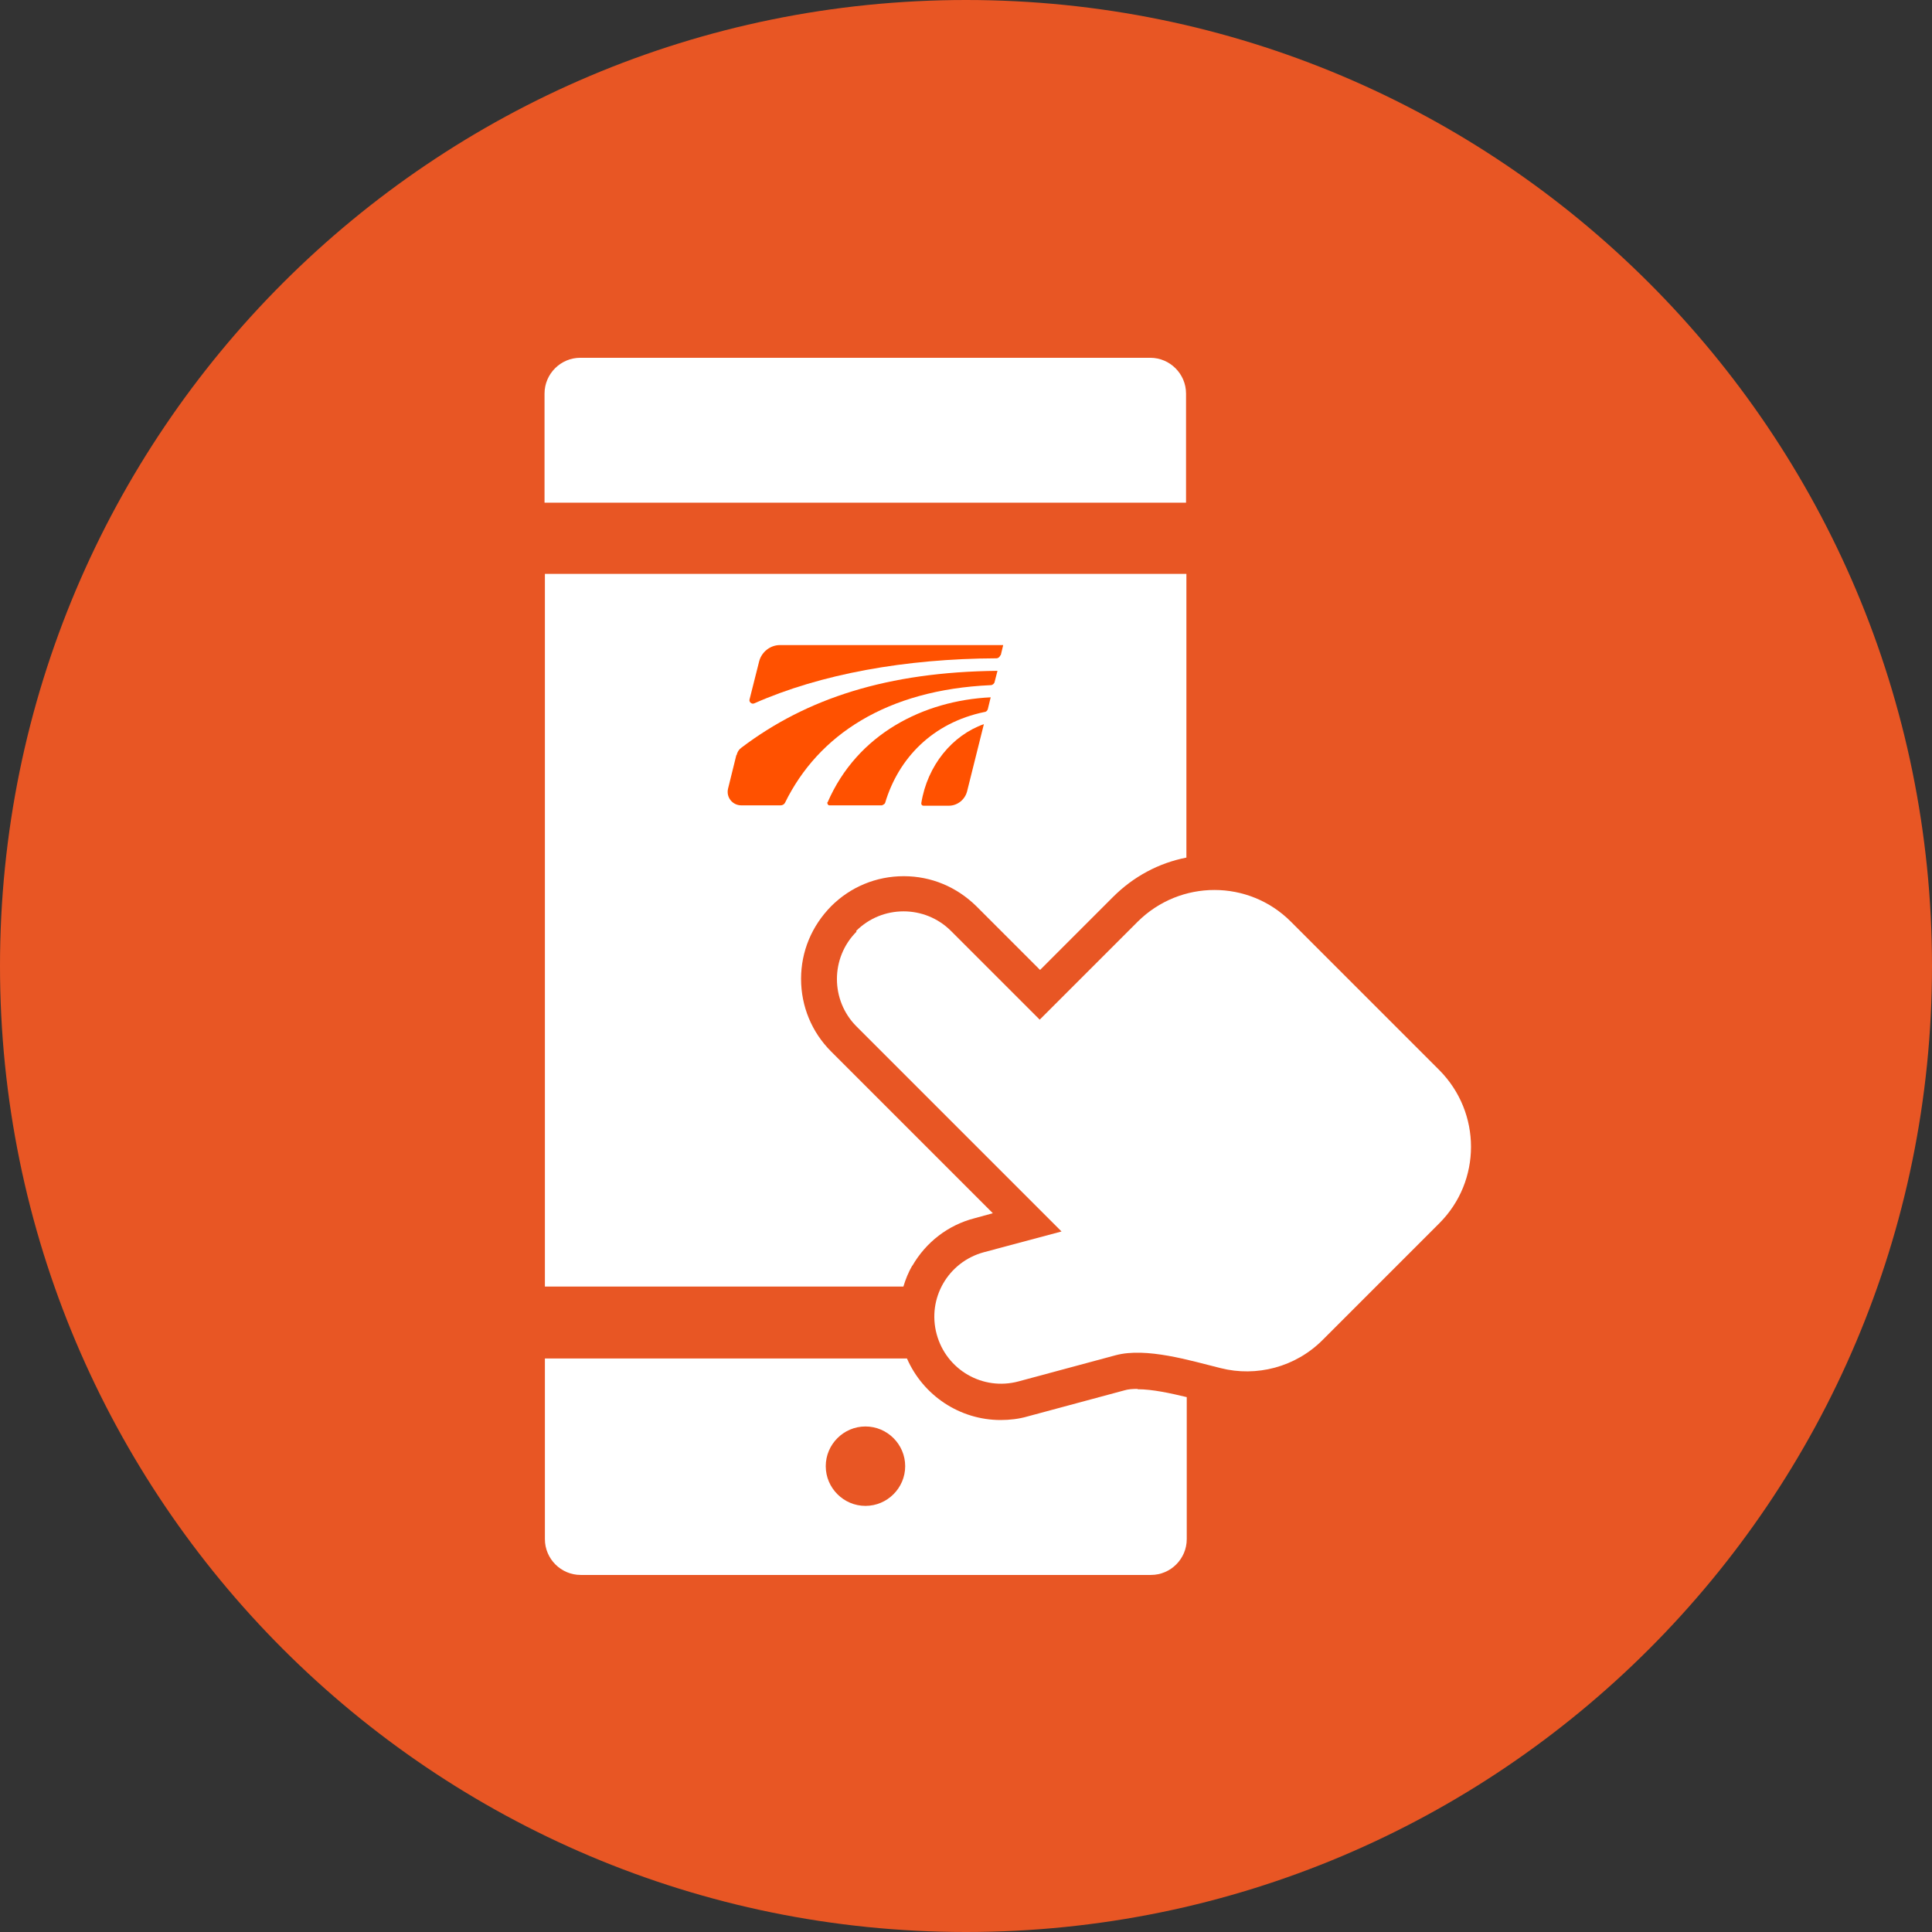
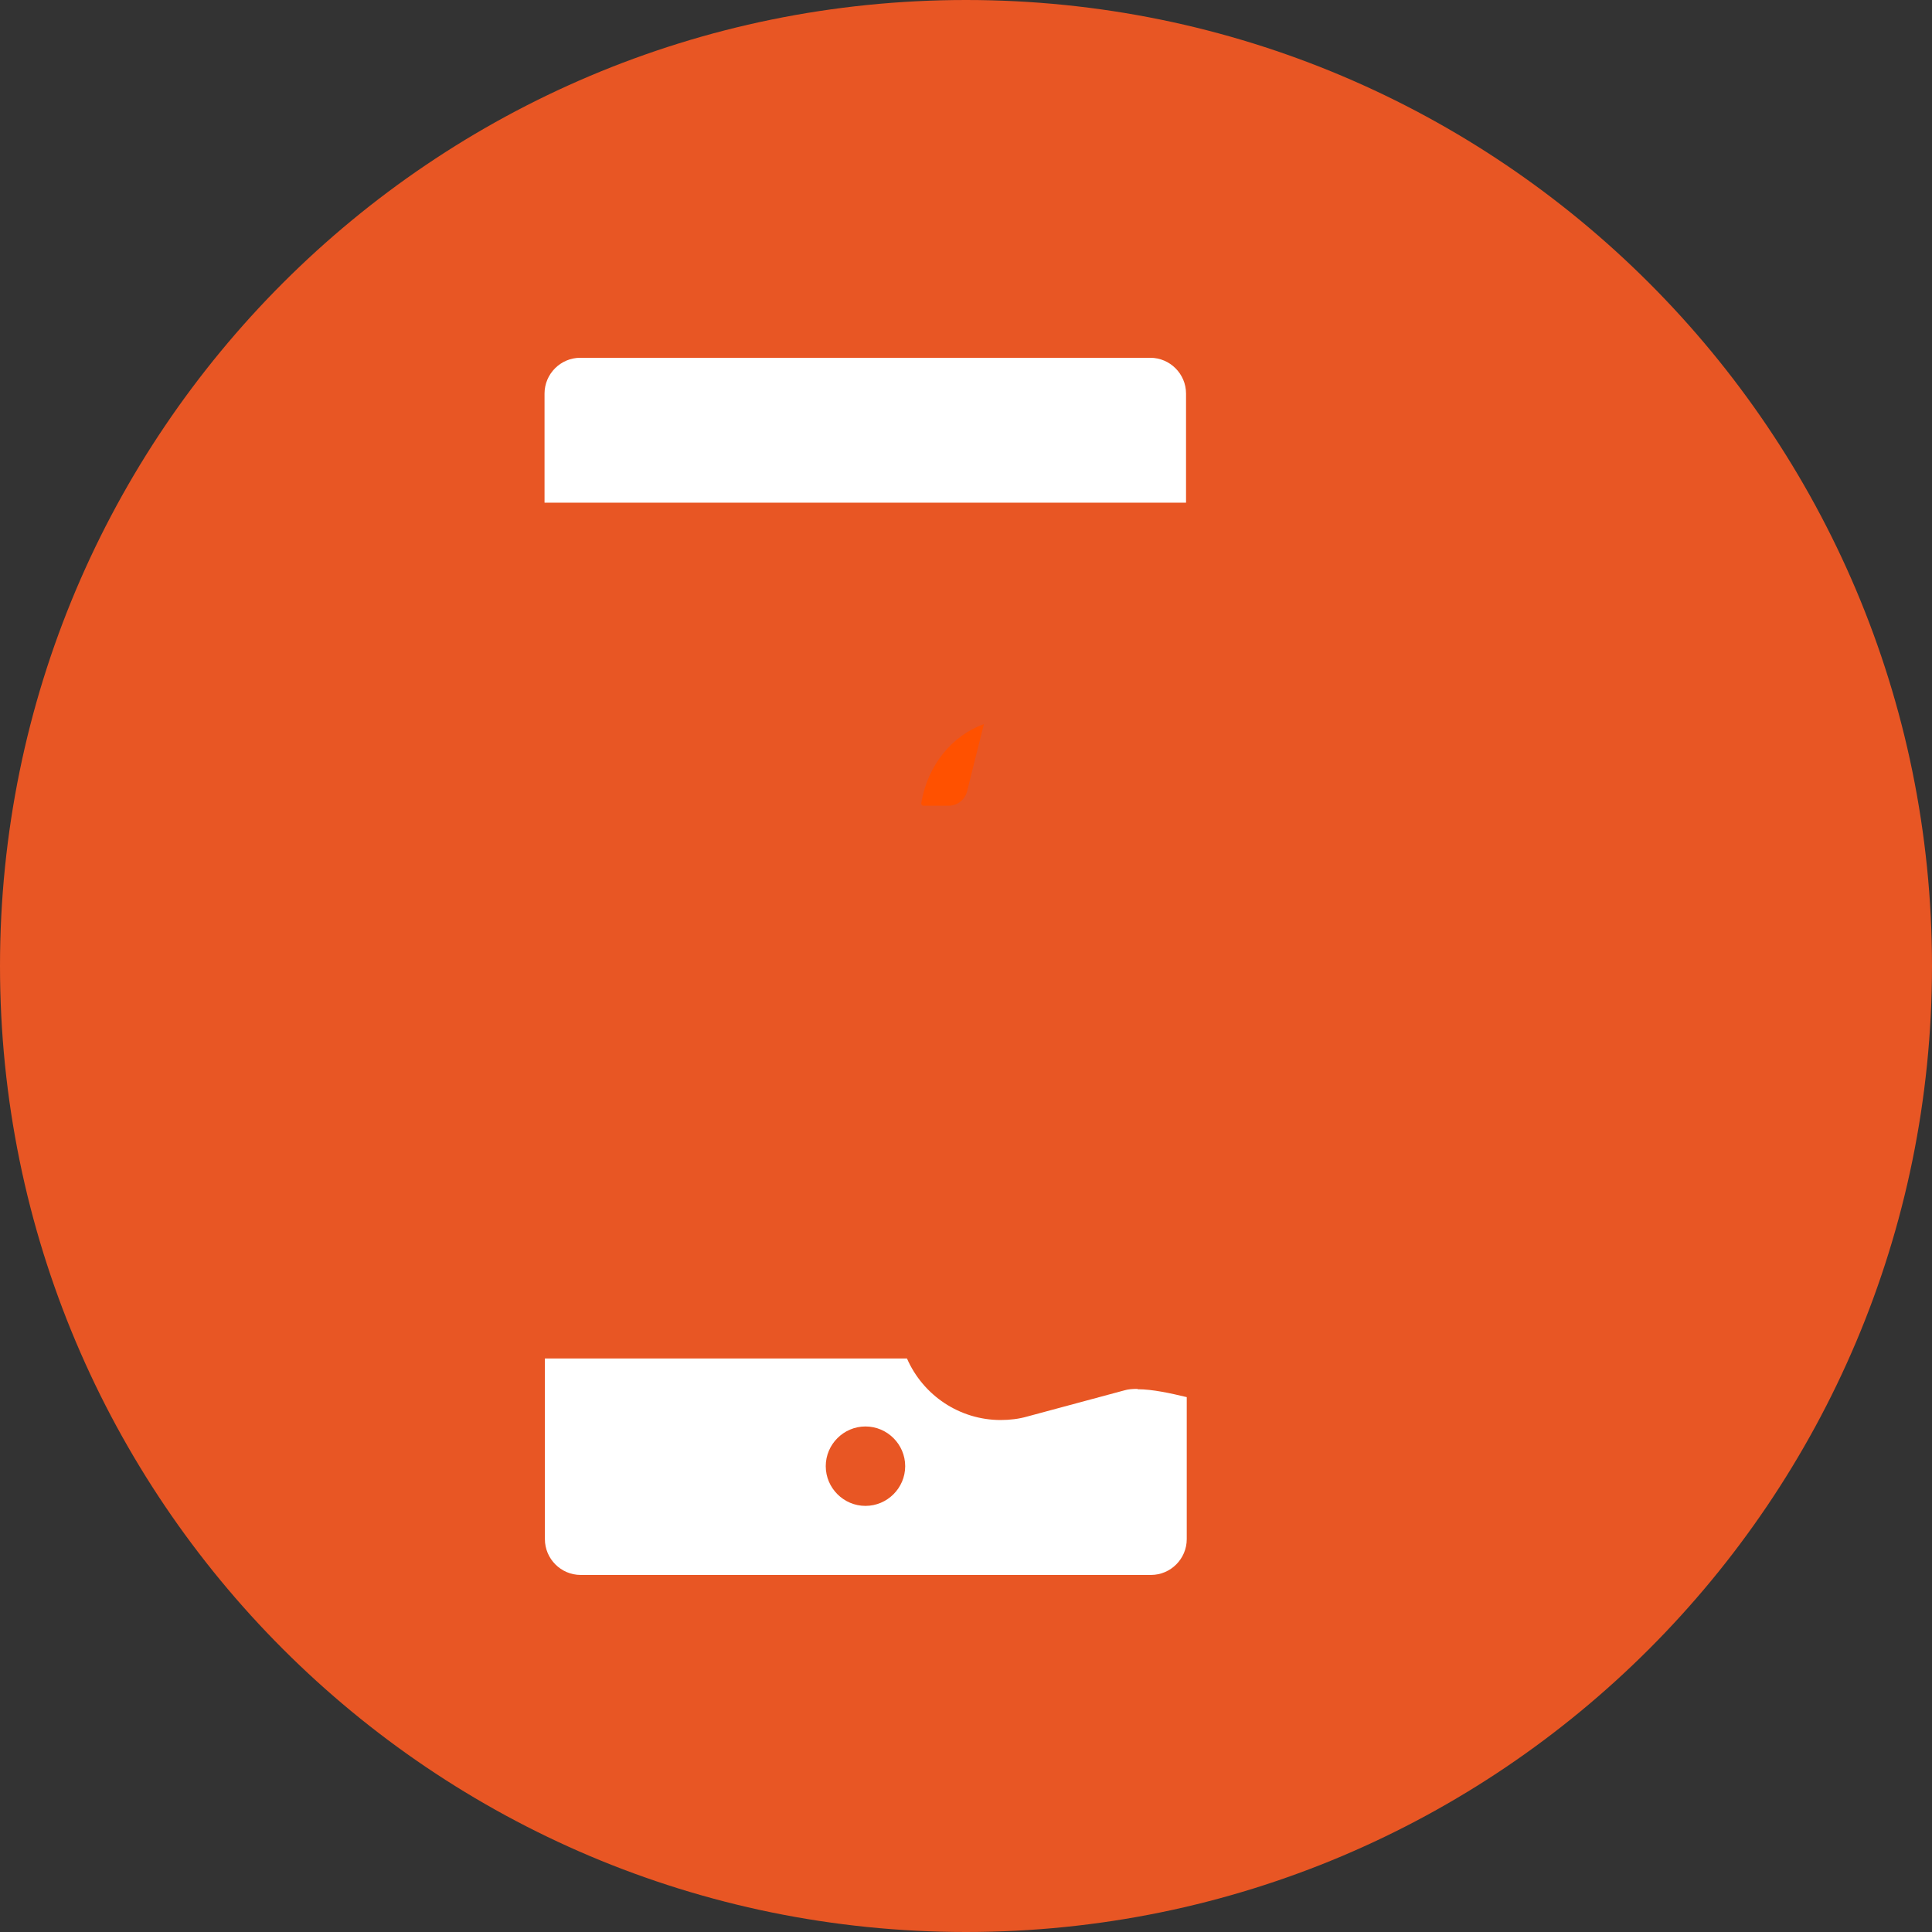
<svg xmlns="http://www.w3.org/2000/svg" width="128" height="128" viewBox="0 0 128 128" fill="none">
  <rect x="0" y="0" width="128" height="128" fill="#333333" stroke="none" />
  <path d="M64 128C99.346 128 128 99.346 128 64C128 28.654 99.346 0 64 0C28.654 0 0 28.654 0 64C0 99.346 28.654 128 64 128Z" fill="#E85624" />
  <path d="M76.231 23.704H38.447C37.144 23.704 36.077 24.77 36.077 26.074V33.304H78.578V26.074C78.578 24.77 77.511 23.704 76.207 23.704H76.231Z" fill="white" />
-   <path d="M56.747 61.724C55.016 63.455 55.016 66.275 56.747 68.006L70.329 81.588L65.185 82.963C62.815 83.603 61.416 86.021 62.056 88.391C62.696 90.761 65.114 92.16 67.484 91.52L73.908 89.79C75.947 89.244 78.862 90.145 80.877 90.643C83.224 91.236 85.831 90.596 87.656 88.747L95.36 81.043C98.157 78.246 98.157 73.719 95.36 70.898L85.523 61.061C82.726 58.264 78.199 58.264 75.378 61.061L68.883 67.555L63.005 61.677C61.274 59.947 58.453 59.947 56.723 61.677L56.747 61.724Z" fill="white" />
  <path d="M75.354 92.018C75.022 92.018 74.738 92.041 74.501 92.113L68.077 93.843C67.508 94.009 66.892 94.08 66.299 94.08C63.573 94.08 61.156 92.445 60.089 90.003H36.101V101.973C36.101 103.277 37.167 104.344 38.471 104.344H76.255C77.559 104.344 78.625 103.277 78.625 101.973V92.563C77.535 92.302 76.35 92.041 75.378 92.041L75.354 92.018ZM57.339 99.769C55.893 99.769 54.708 98.584 54.708 97.138C54.708 95.692 55.893 94.507 57.339 94.507C58.785 94.507 59.971 95.692 59.971 97.138C59.971 98.584 58.785 99.769 57.339 99.769Z" fill="white" />
-   <path d="M60.444 83.864C61.345 82.299 62.815 81.162 64.569 80.711L65.778 80.379L55.064 69.665C53.784 68.385 53.073 66.678 53.073 64.853C53.073 63.028 53.784 61.345 55.064 60.041C56.344 58.761 58.05 58.05 59.876 58.05C61.701 58.05 63.384 58.761 64.688 60.041L68.907 64.261L73.742 59.425C75.093 58.074 76.776 57.173 78.602 56.818V38.021H36.101V85.239H59.852C59.994 84.764 60.184 84.29 60.444 83.84V83.864Z" fill="white" />
  <path d="M65.185 47.976C63.099 48.711 61.44 50.702 61.037 53.215C61.037 53.31 61.084 53.381 61.179 53.381H62.862C63.431 53.381 63.929 52.978 64.071 52.433L65.185 47.976V47.976Z" fill="#FF5100" />
-   <path d="M54.803 53.167C54.803 53.167 54.827 53.357 54.945 53.357H58.43C58.43 53.357 58.619 53.286 58.643 53.191C59.52 50.252 61.772 47.882 65.233 47.17C65.327 47.17 65.422 47.076 65.446 46.981L65.636 46.199C61.203 46.412 56.794 48.616 54.827 53.167H54.803Z" fill="#FF5100" />
-   <path d="M66.299 43.425L66.465 42.738H51.674C51.034 42.738 50.465 43.188 50.299 43.804L49.659 46.341C49.612 46.507 49.801 46.673 49.967 46.602C54.353 44.658 59.97 43.639 66.015 43.615C66.133 43.615 66.252 43.52 66.275 43.401L66.299 43.425Z" fill="#FF5100" />
-   <path d="M48.782 50.038L48.237 52.243C48.095 52.812 48.521 53.357 49.114 53.357H51.721C51.84 53.357 51.959 53.286 52.006 53.191C54.21 48.687 58.761 45.701 65.635 45.393C65.754 45.393 65.873 45.298 65.896 45.179L66.086 44.444C58.809 44.516 53.428 46.27 49.114 49.541C48.948 49.659 48.853 49.825 48.806 50.015L48.782 50.038Z" fill="#FF5100" />
</svg>